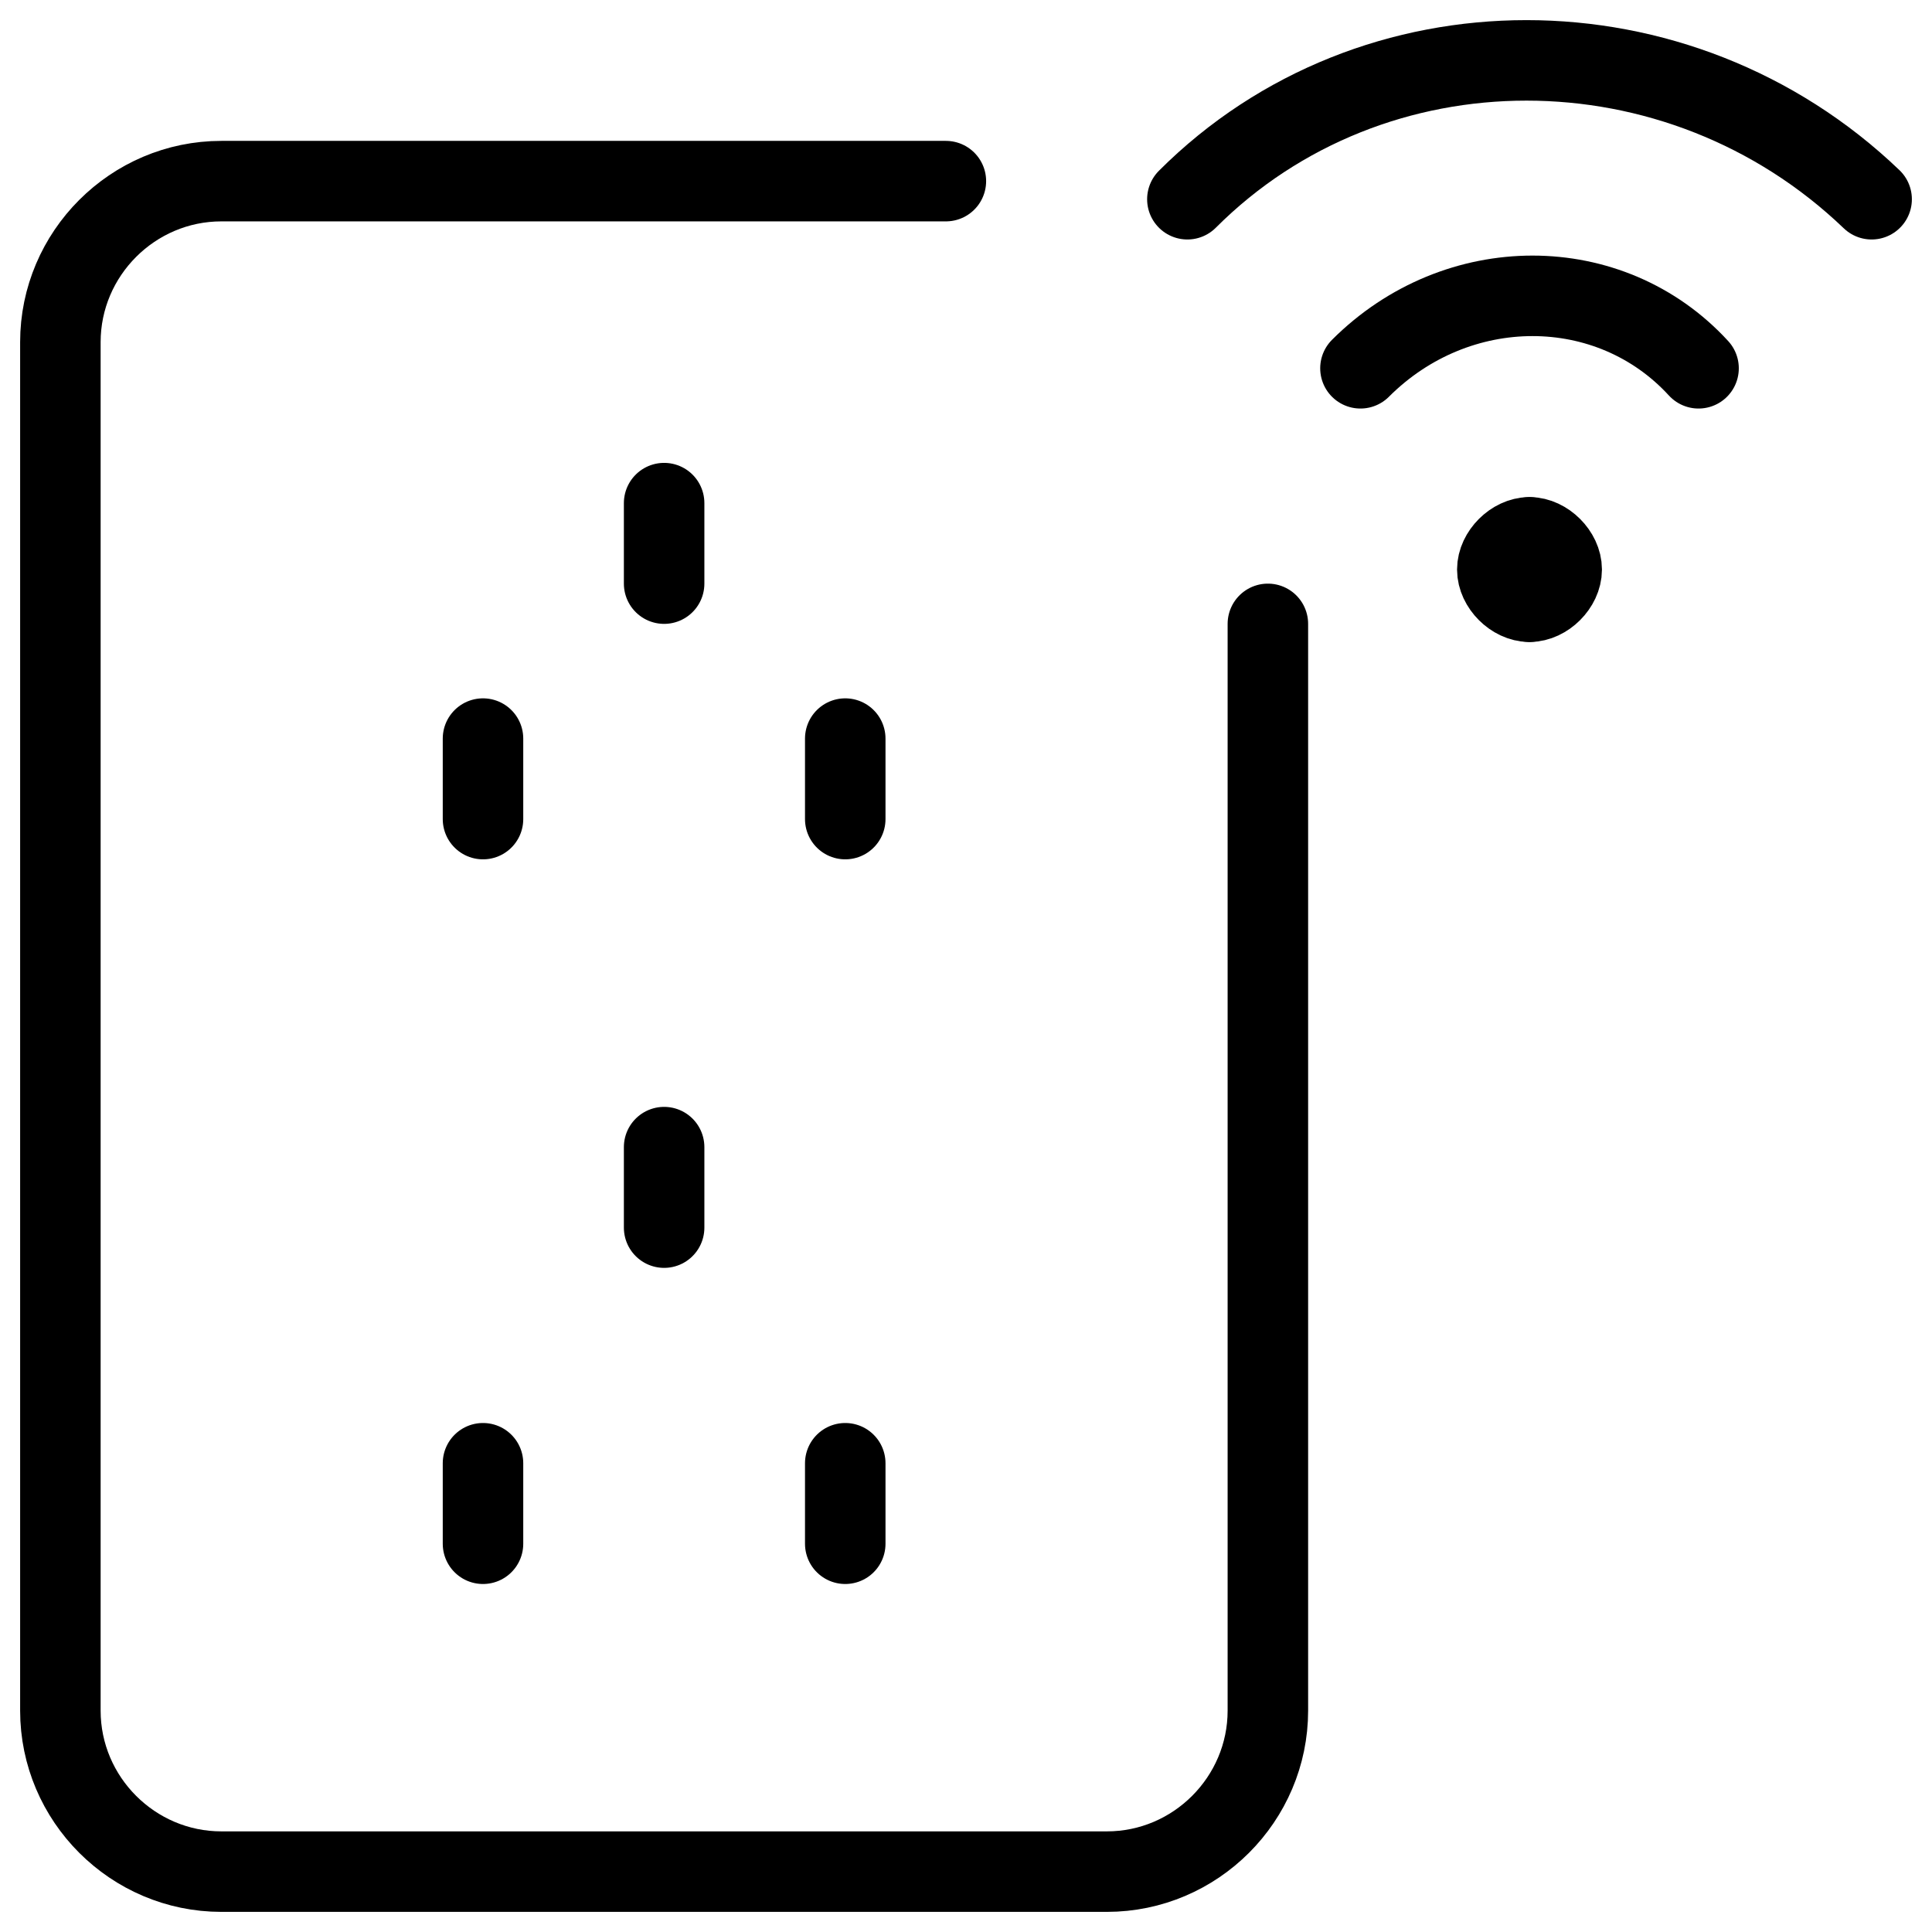
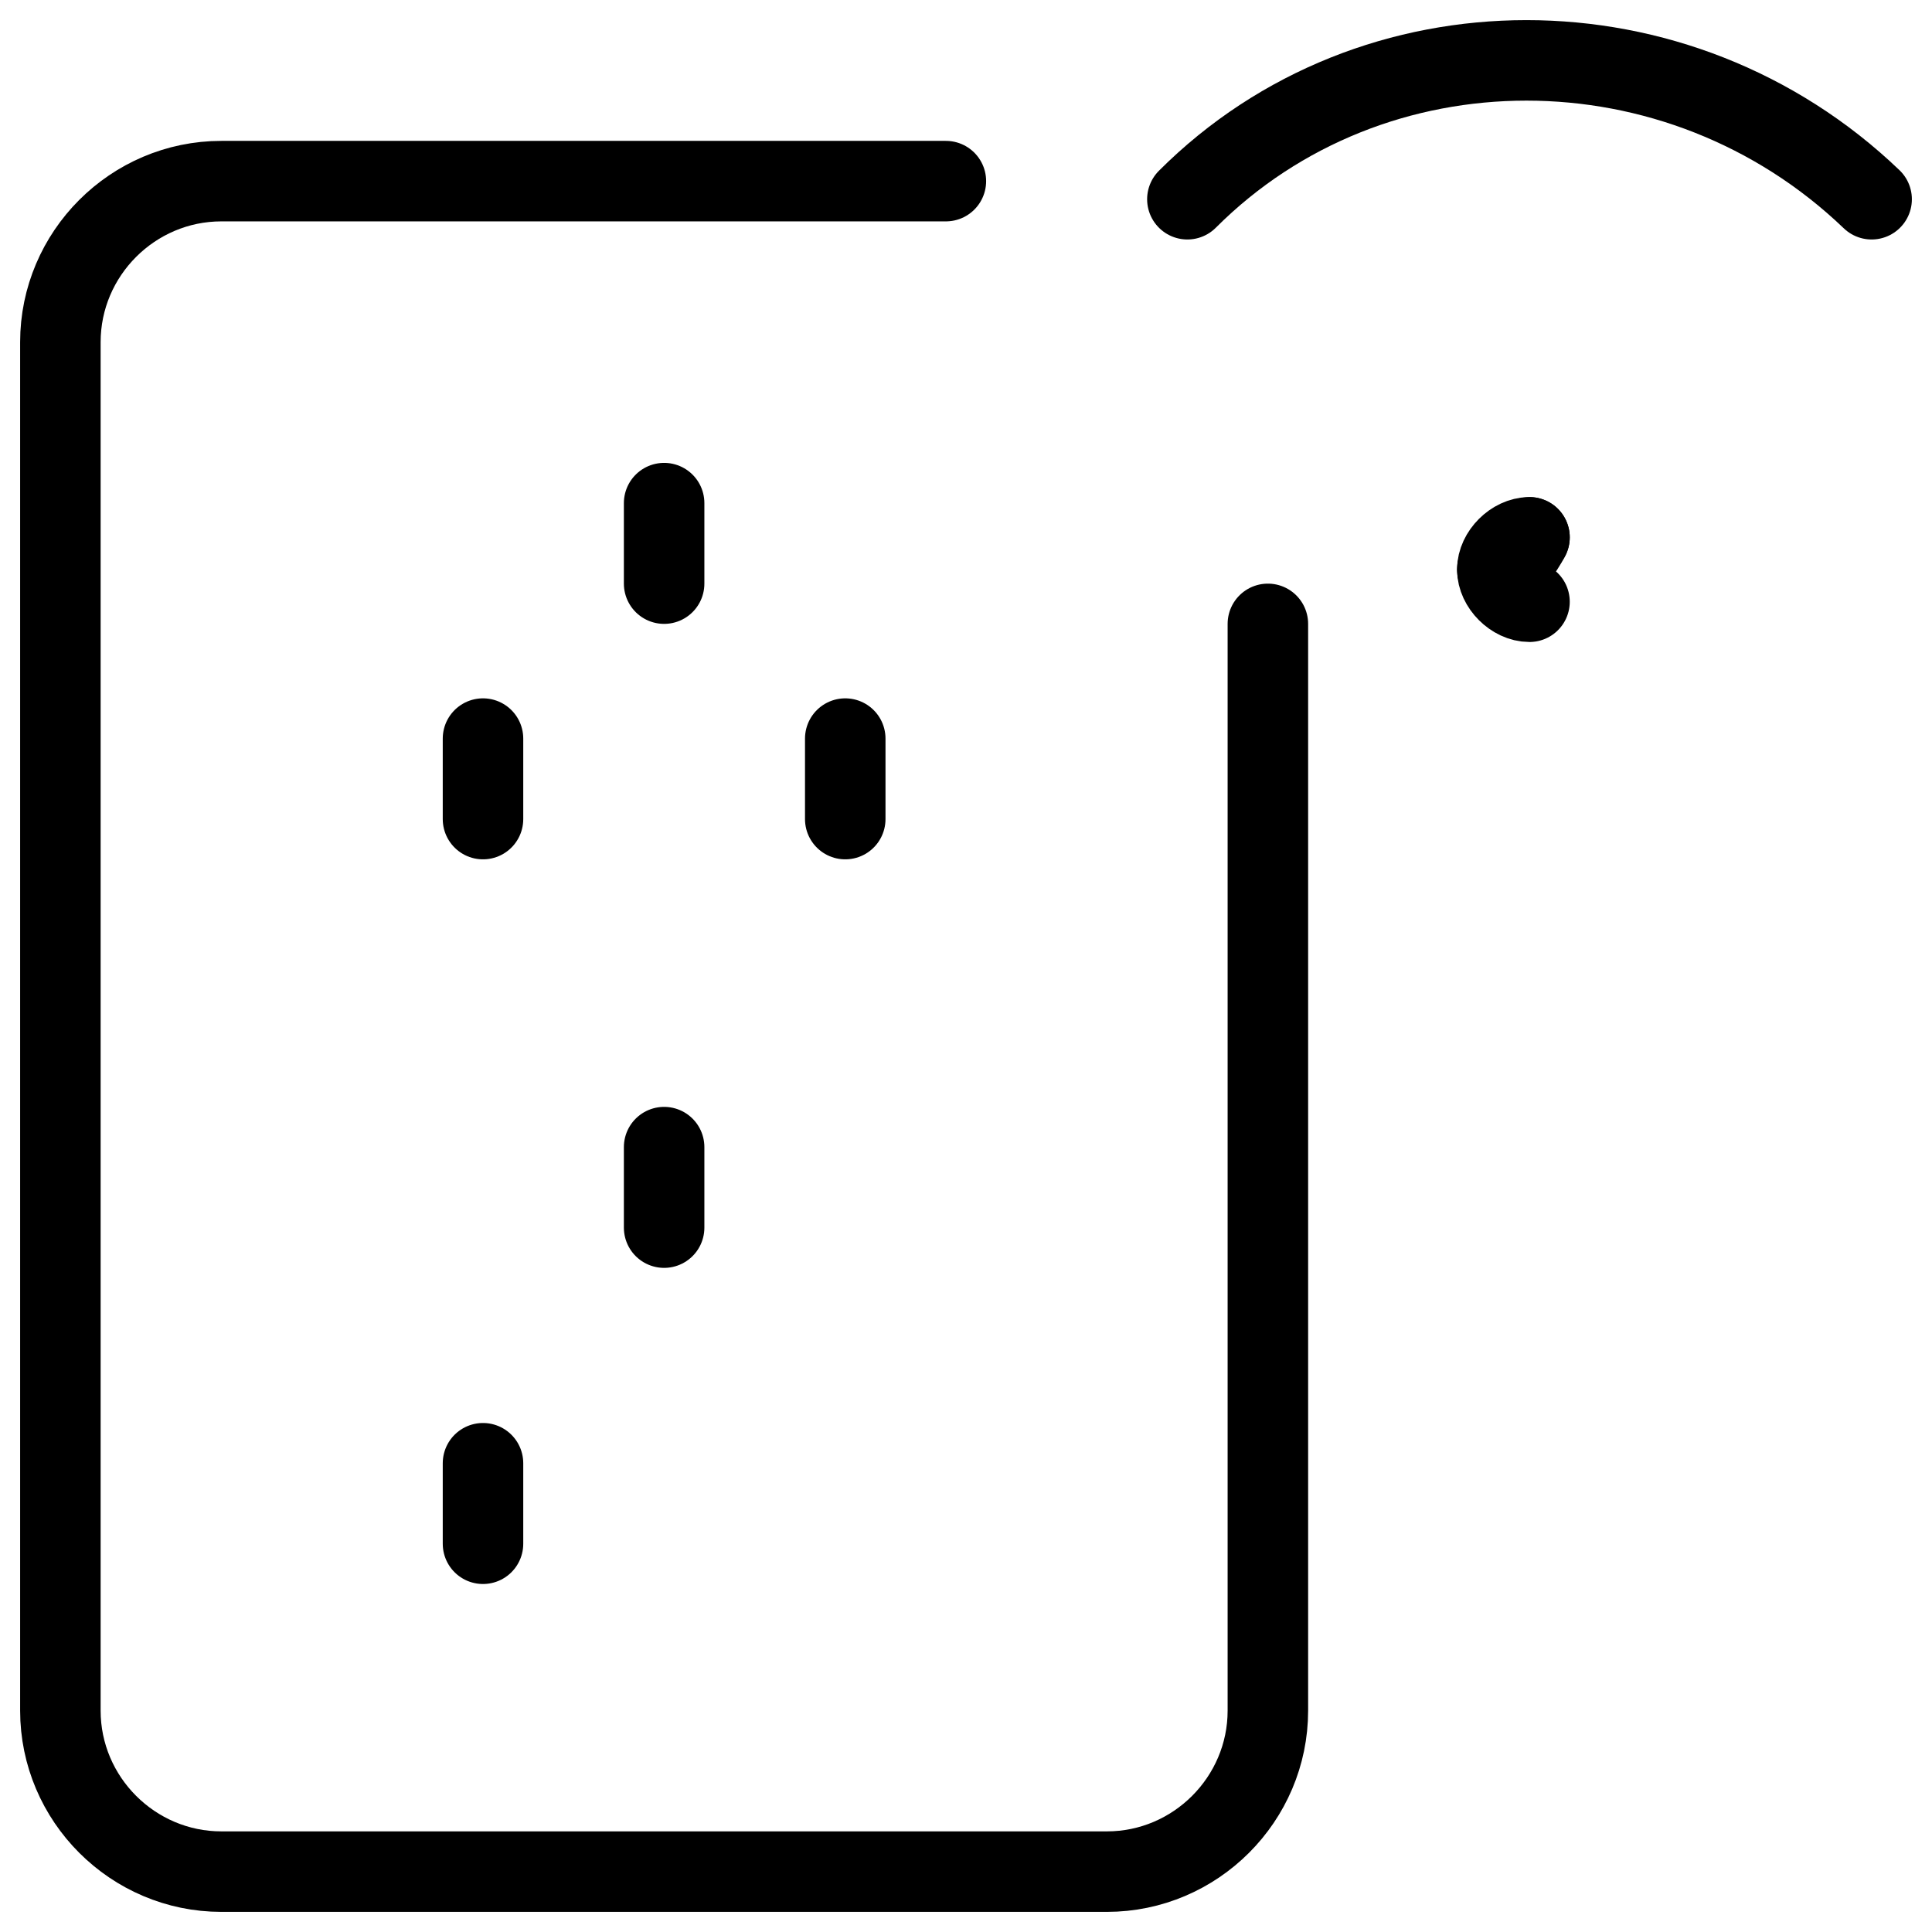
<svg xmlns="http://www.w3.org/2000/svg" fill="none" viewBox="0 0 24 24">
  <path stroke="#000000" stroke-linecap="round" stroke-linejoin="round" stroke-miterlimit="10" d="M15.75 7.75v13.5c0 1.1 -0.9 2 -2 2h-11c-1.1 0 -2 -0.9 -2 -2v-17c0 -1.1 0.9 -2 2 -2h9" stroke-width="1" />
  <path stroke="#000000" stroke-linecap="round" stroke-linejoin="round" stroke-miterlimit="10" d="M8.25 7.25v-1" stroke-width="1" />
  <path stroke="#000000" stroke-linecap="round" stroke-linejoin="round" stroke-miterlimit="10" d="M8.25 15.25v-1" stroke-width="1" />
  <path stroke="#000000" stroke-linecap="round" stroke-linejoin="round" stroke-miterlimit="10" d="M19 6.675c-0.2 0 -0.4 0.2 -0.4 0.4s0.2 0.4 0.4 0.4" stroke-width="1" />
-   <path stroke="#000000" stroke-linecap="round" stroke-linejoin="round" stroke-miterlimit="10" d="M19 6.675c0.2 0 0.4 0.2 0.4 0.4s-0.2 0.4 -0.4 0.4" stroke-width="1" />
-   <path stroke="#000000" stroke-linecap="round" stroke-linejoin="round" stroke-miterlimit="10" d="M16.9 4.575c1.2 -1.2 3.1 -1.2 4.2 0" stroke-width="1" />
+   <path stroke="#000000" stroke-linecap="round" stroke-linejoin="round" stroke-miterlimit="10" d="M19 6.675s-0.2 0.4 -0.4 0.4" stroke-width="1" />
  <path stroke="#000000" stroke-linecap="round" stroke-linejoin="round" stroke-miterlimit="10" d="M14.75 2.475c2.3 -2.3 6.1 -2.3 8.5 0" stroke-width="1" />
  <path stroke="#000000" stroke-linecap="round" stroke-linejoin="round" stroke-miterlimit="10" d="M6 10.175V9.175" stroke-width="1" />
  <path stroke="#000000" stroke-linecap="round" stroke-linejoin="round" stroke-miterlimit="10" d="M6 19.177v-1" stroke-width="1" />
  <path stroke="#000000" stroke-linecap="round" stroke-linejoin="round" stroke-miterlimit="10" d="M10.5 10.175V9.175" stroke-width="1" />
-   <path stroke="#000000" stroke-linecap="round" stroke-linejoin="round" stroke-miterlimit="10" d="M10.5 19.177v-1" stroke-width="1" />
</svg>